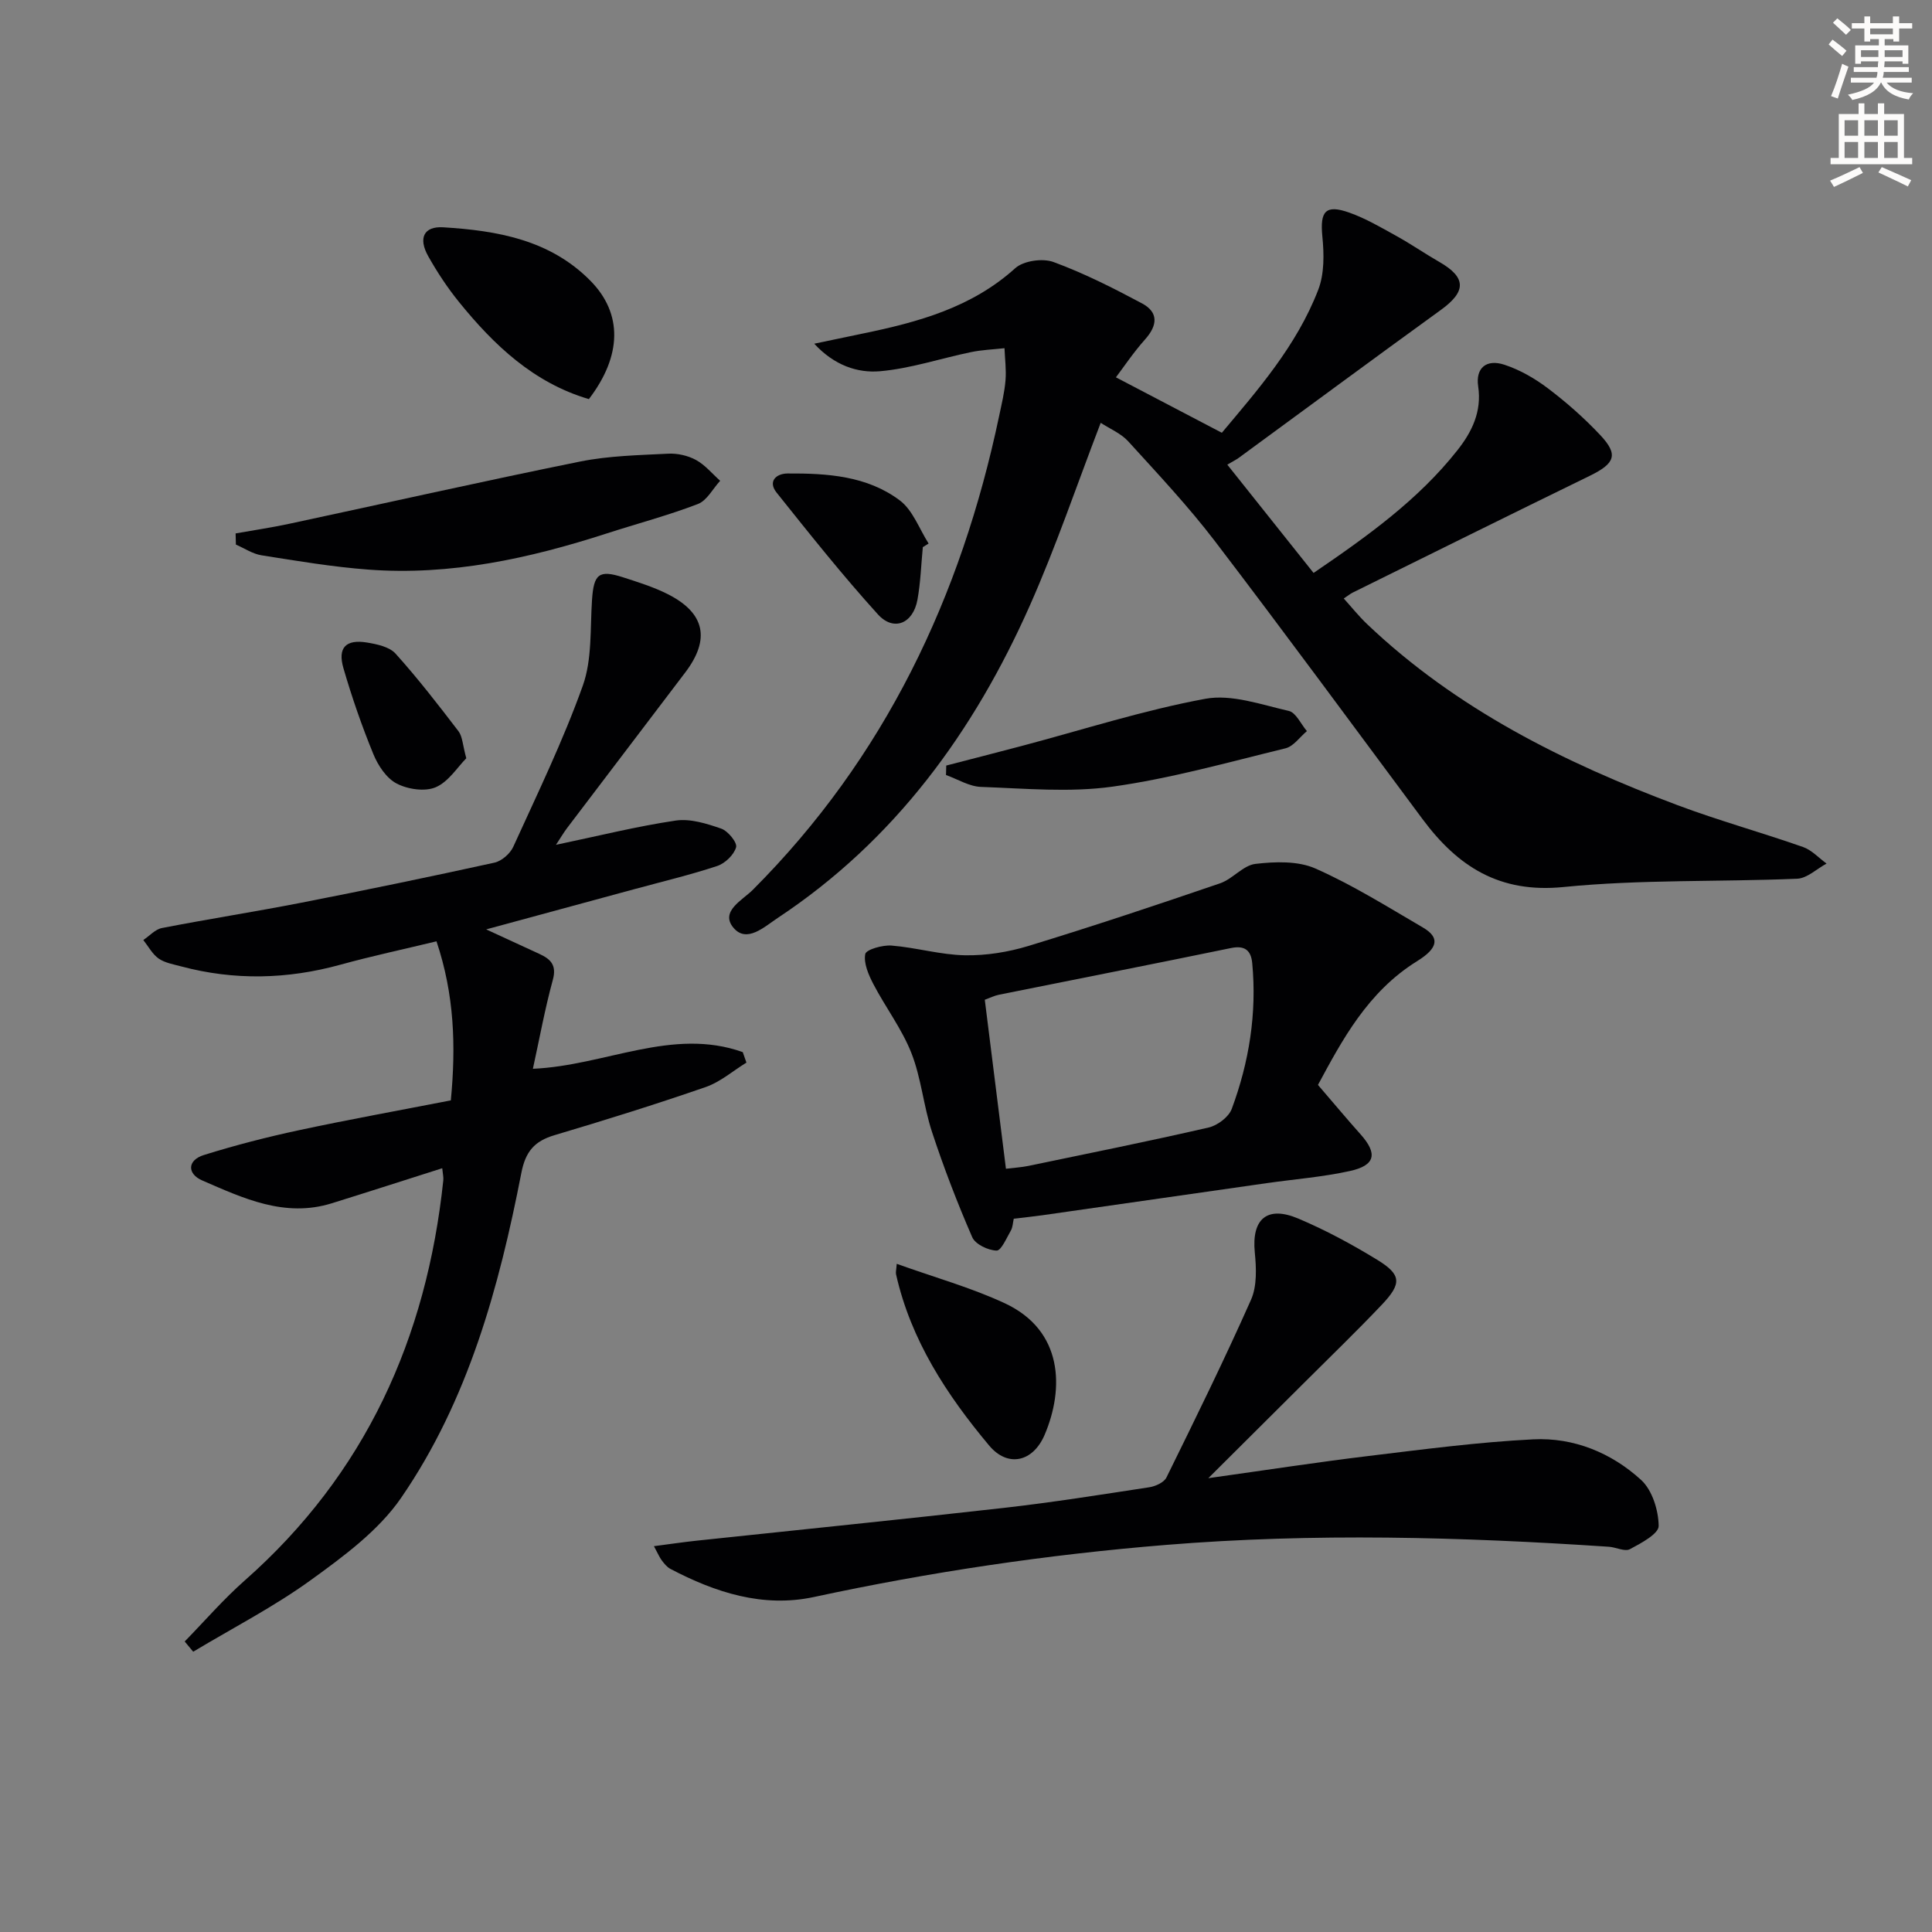
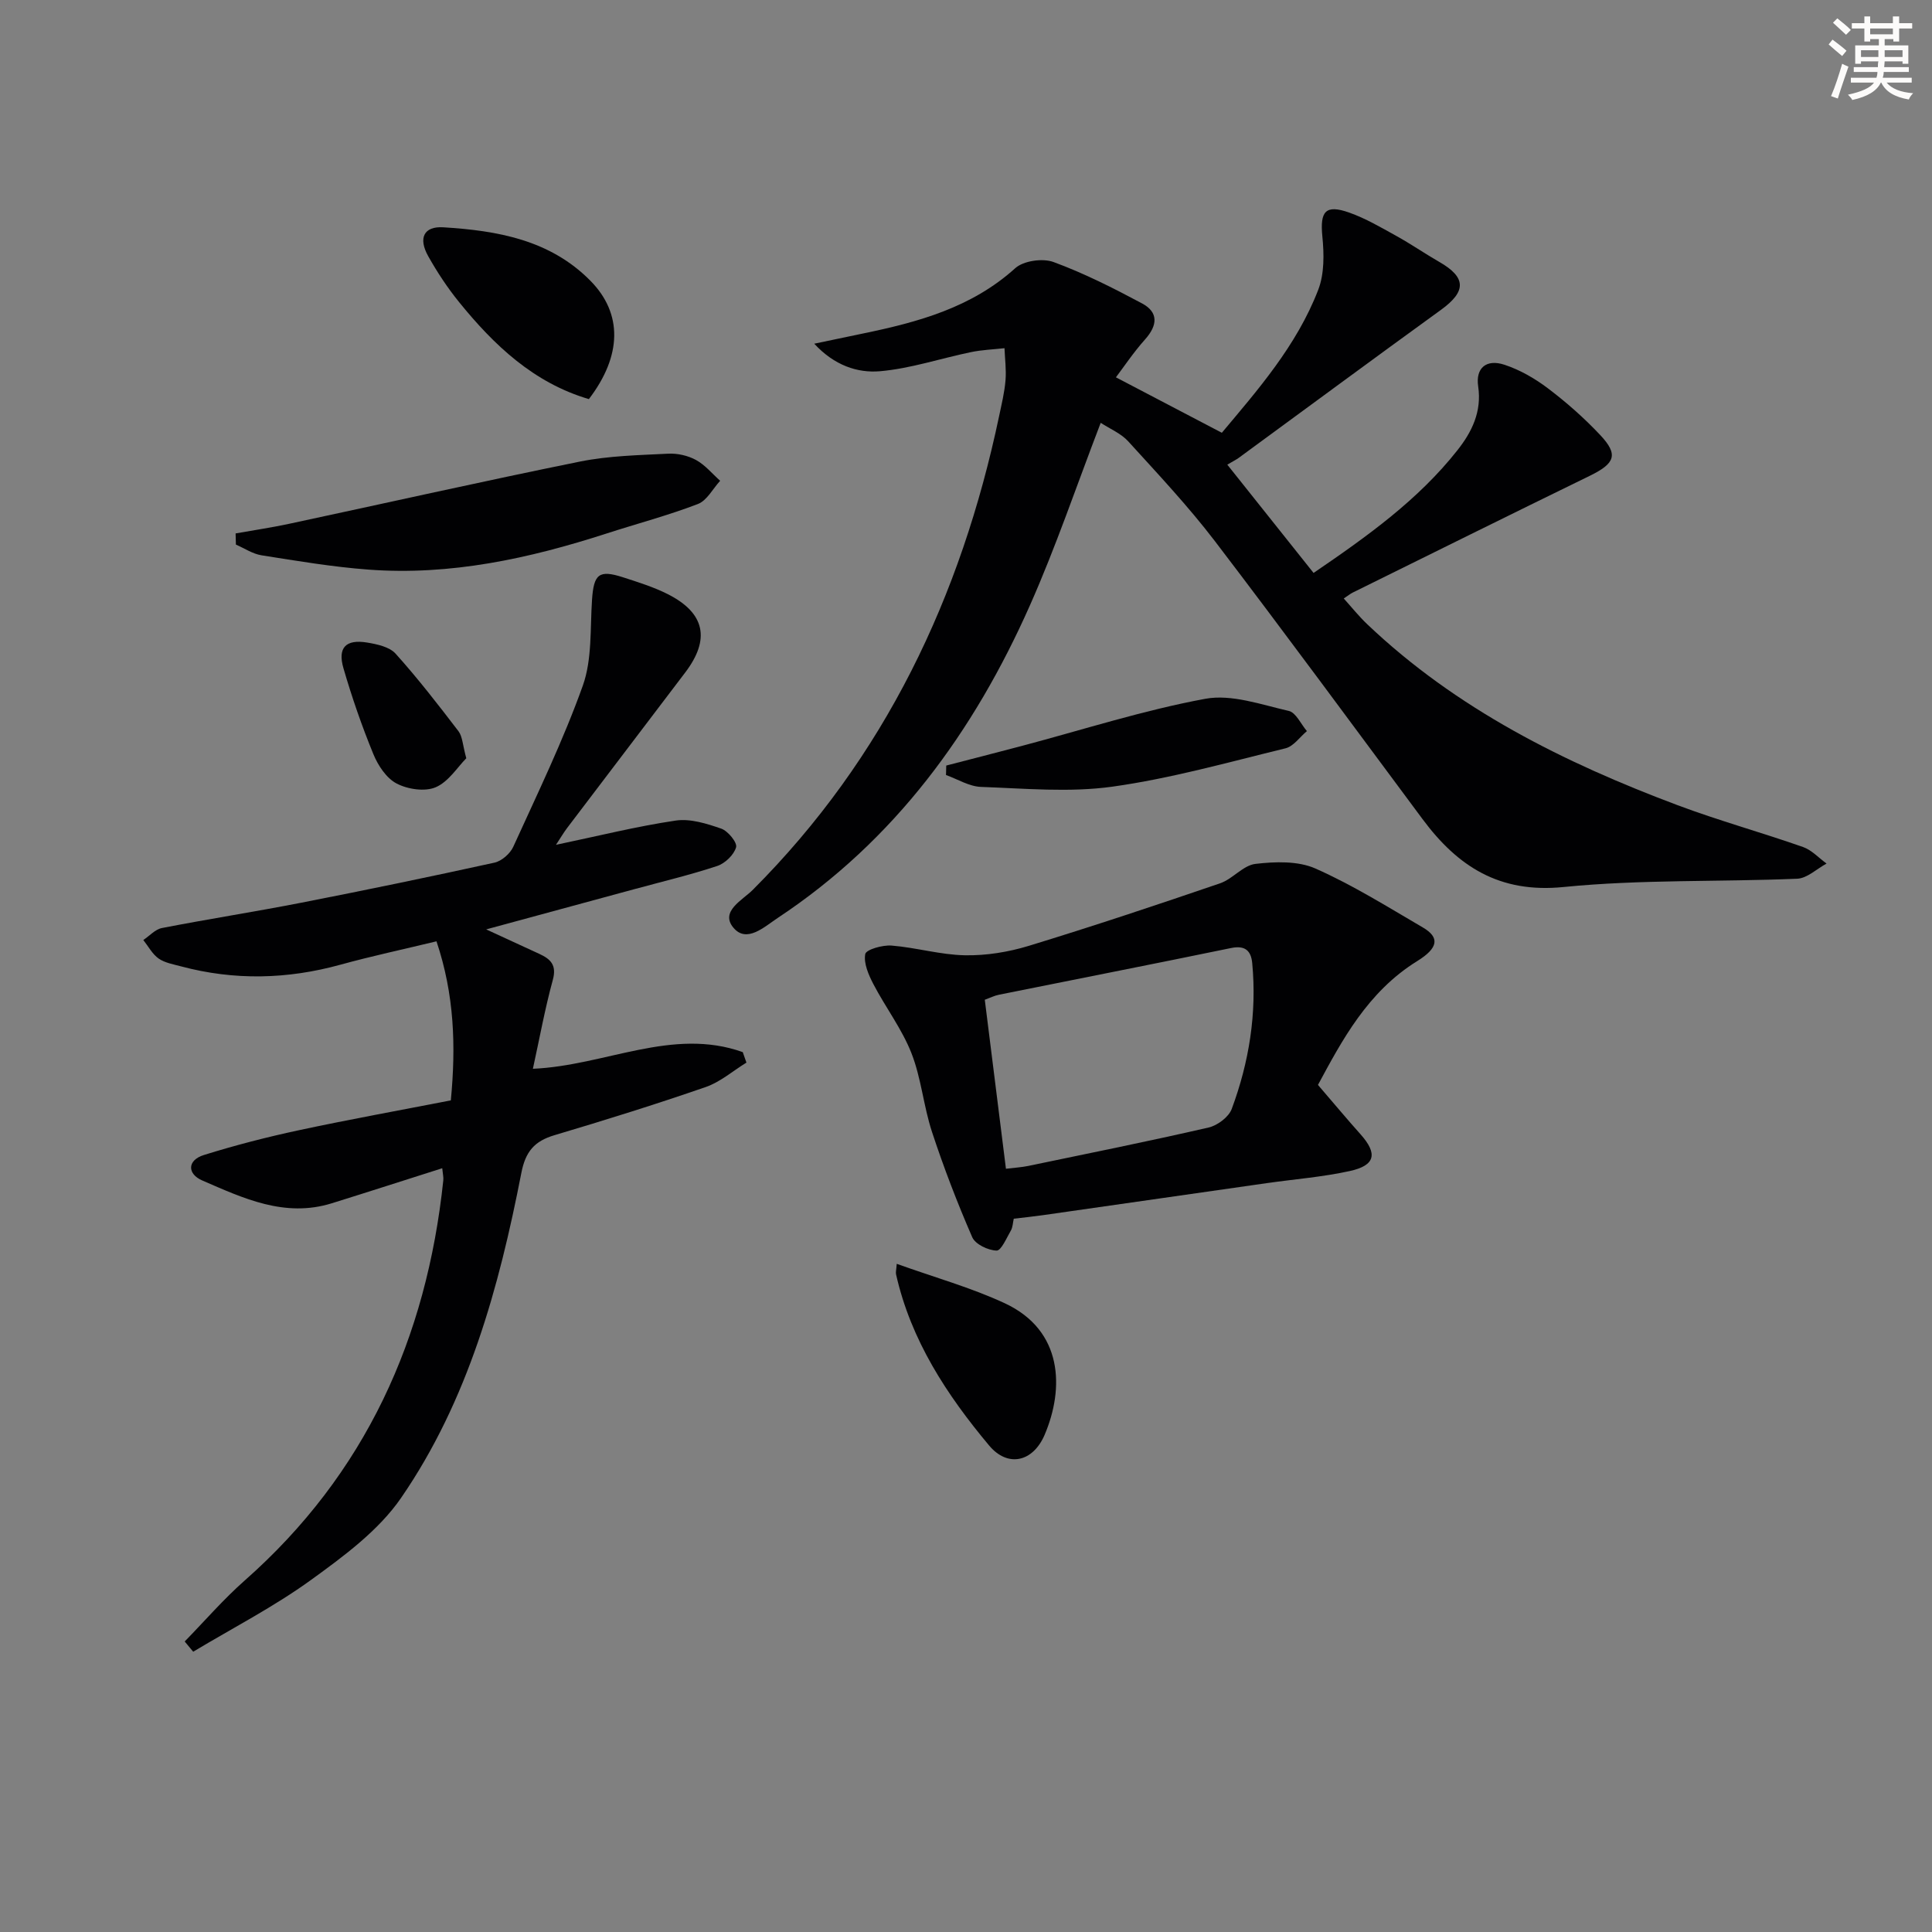
<svg xmlns="http://www.w3.org/2000/svg" enable-background="new 0 0 400 400" viewBox="0 0 400 400">
  <rect x="0" y="0" width="400" height="400" fill="#808080" stroke="none" />
  <path d="m378.6 9.2.8-1c.9.7 1.9 1.4 2.9 2.3l-.9 1.1c-1.1-.9-2-1.7-2.8-2.4zm.5 10.7c.9-2.1 1.6-4.3 2.3-6.7.4.2.8.4 1.3.6-.7 2.1-1.5 4.3-2.2 6.6zm.4-15.2.9-.9c1 .8 2 1.6 2.8 2.4l-1 1c-1-.9-1.9-1.8-2.7-2.5zm12.5-1.3h1.2v1.4h2.7v1.1h-2.7v2.7h-1.2v-.5h-1.8v1.3h4.9v3.8h-1.2v-.5h-3.7c0 .4-.1.9-.1 1.2h5.1v1h-5.2c0 .5-.1.9-.2 1.2h6v1h-5.2c1.1 1.3 2.9 2 5.5 2.2-.4.4-.7.8-.9 1.3-2.9-.5-4.8-1.6-5.7-3.5h-.1c-.8 1.7-2.7 2.9-5.9 3.6-.2-.4-.6-.8-.9-1.1 2.8-.6 4.6-1.4 5.4-2.5h-4.8v-1h5.3c.1-.3.2-.7.2-1.2h-4.9v-1h5c0-.4 0-.8.1-1.2h-3.6v.5h-1.2v-3.8h4.9v-1.3h-1.8v.5h-1.2v-2.7h-2.6v-1.1h2.6v-1.4h1.2v1.4h4.7v-1.4zm-6.7 8.4h3.6c0-.4 0-.9 0-1.4h-3.6zm1.9-4.7h4.7v-1.2h-4.7zm6.7 3.3h-3.7v1.4h3.7z" fill="#fcfbfa" />
-   <path d="m384.7 21.4h1.3v2.2h2.8v-2.2h1.3v2.2h4.1v9.1h1.7v1.3h-16.9v-1.3h1.7v-9.1h4.1v-2.2zm.3 13.2.7 1.2c-1.8.9-3.8 1.9-6 2.9-.2-.4-.5-.8-.8-1.3 2.4-1 4.4-2 6.1-2.8zm-3.1-6.5h2.8v-3.2h-2.8zm0 4.6h2.8v-3.3h-2.8zm4.1-4.6h2.8v-3.2h-2.8zm0 4.6h2.8v-3.3h-2.8zm3.6 1.9c2.1.9 4.1 1.8 6.1 2.7l-.7 1.3c-2.2-1.1-4.2-2-6.1-2.9zm3.3-9.7h-2.8v3.2h2.8zm-2.8 7.8h2.8v-3.3h-2.8z" fill="#fcfbfa" />
  <g fill="#010103">
    <path d="m227.89 87.54c-5.01 13.04-9.27 25.66-14.65 37.78-11.6 26.16-27.98 48.68-52.22 64.73-2.79 1.85-6.46 5.32-9.2 1.99-2.77-3.37 1.92-5.68 4.03-7.8 27.34-27.37 43.14-60.7 51.02-98.16.51-2.43 1.11-4.88 1.31-7.34.18-2.2-.12-4.43-.21-6.65-2.32.26-4.69.34-6.97.82-6.28 1.3-12.48 3.4-18.81 3.95-4.65.4-9.46-1.2-13.61-5.7 3.77-.79 6.88-1.44 9.99-2.09 11.45-2.36 22.55-5.35 31.62-13.54 1.72-1.55 5.68-2.11 7.93-1.28 6.32 2.32 12.4 5.4 18.35 8.58 3.39 1.82 3.21 4.51.64 7.4-2.46 2.76-4.53 5.86-6.07 7.89 7.56 3.95 14.48 7.57 21.93 11.48 7.3-8.72 15.48-17.97 19.96-29.61 1.28-3.32 1.21-7.4.85-11.04-.51-5.18.62-6.68 5.55-4.94 3.4 1.2 6.59 3.08 9.77 4.84 3.03 1.67 5.88 3.65 8.88 5.37 5.62 3.22 5.63 6.11.36 9.93-14.01 10.14-27.92 20.43-41.88 30.65-.54.39-1.15.69-2.36 1.4 6.21 7.8 11.95 15 17.86 22.42 11.32-7.71 21.7-15.18 29.75-25.36 3.01-3.8 5.11-8.01 4.33-13.27-.56-3.79 1.67-5.72 5.45-4.47 3.21 1.06 6.32 2.85 9.03 4.91 3.83 2.9 7.48 6.12 10.77 9.62 3.84 4.08 3.11 5.89-2.14 8.46-16.4 8-32.75 16.11-49.11 24.19-.44.22-.83.54-1.83 1.21 1.66 1.84 3.15 3.71 4.87 5.34 18.45 17.54 40.71 28.62 64.23 37.45 8.54 3.2 17.37 5.64 25.98 8.66 1.8.63 3.26 2.26 4.88 3.43-2.02 1.09-4.01 3.05-6.08 3.14-16.13.68-32.36.12-48.39 1.72-13.29 1.33-21.9-4.27-29.17-14.05-14.3-19.23-28.48-38.54-43.02-57.59-5.52-7.22-11.79-13.89-17.91-20.62-1.5-1.66-3.79-2.59-5.71-3.85z" />
    <path d="m38.24 339.85c4.13-4.23 8.01-8.73 12.43-12.63 24.99-22.05 37.66-50.14 41.11-82.84.07-.63-.1-1.29-.22-2.51-7.81 2.48-15.33 4.91-22.88 7.26-9.72 3.02-18.31-1.04-26.81-4.73-3.11-1.35-3.15-4.18.35-5.27 6.47-2.02 13.07-3.72 19.71-5.14 10.36-2.22 20.79-4.1 31.41-6.17 1.07-11.23.74-21.88-2.97-32.93-6.79 1.64-13.39 3.05-19.89 4.84-10.99 3.03-21.96 3.29-32.98.35-1.59-.43-3.35-.72-4.65-1.62-1.31-.92-2.14-2.53-3.18-3.84 1.28-.85 2.46-2.21 3.85-2.48 9.61-1.87 19.28-3.37 28.89-5.25 13.35-2.61 26.68-5.37 39.97-8.29 1.49-.33 3.25-1.87 3.89-3.29 5.02-11.03 10.33-21.98 14.4-33.37 1.94-5.45 1.5-11.78 1.9-17.74.36-5.34 1.41-6.29 6.41-4.68 3.15 1.02 6.37 2.02 9.31 3.51 7.69 3.9 8.8 9.33 3.58 16.2-8.16 10.74-16.32 21.47-24.47 32.22-.69.91-1.26 1.9-2.29 3.46 8.7-1.82 16.68-3.82 24.78-5.02 3.02-.45 6.44.63 9.44 1.67 1.39.49 3.34 2.88 3.07 3.85-.44 1.58-2.29 3.35-3.93 3.89-5.66 1.87-11.48 3.25-17.24 4.82-9.91 2.69-19.81 5.38-30.57 8.3 4.17 1.92 7.59 3.51 11.02 5.08 2.32 1.07 3.61 2.31 2.78 5.36-1.64 5.99-2.75 12.12-4.13 18.42 14.98-.65 28.87-8.65 43.45-3.45.25.72.51 1.45.76 2.17-2.8 1.72-5.4 4.01-8.43 5.06-10.35 3.58-20.82 6.85-31.32 9.97-4.14 1.23-5.99 3.38-6.85 7.81-4.63 23.75-11.01 47.09-24.89 67.27-4.65 6.76-11.84 12.06-18.63 16.98-7.69 5.57-16.24 9.97-24.42 14.88-.59-.72-1.18-1.42-1.76-2.12z" />
-     <path d="m250.17 306.04c12.13-1.7 22.62-3.32 33.14-4.59 11.35-1.37 22.73-2.88 34.13-3.45 8.37-.42 16.18 2.78 22.34 8.41 2.3 2.11 3.59 6.27 3.63 9.52.02 1.62-3.65 3.59-5.96 4.81-1.06.56-2.86-.4-4.34-.5-30.57-2.04-61.1-2.88-91.73-.38-24.56 2-48.79 5.6-72.85 10.78-10.55 2.27-20.42-.92-29.75-5.83-.7-.37-1.26-1.08-1.76-1.74-.48-.63-.78-1.39-1.63-2.95 3.36-.44 6.19-.86 9.03-1.16 21.15-2.25 42.31-4.38 63.44-6.77 10.07-1.14 20.08-2.74 30.1-4.27 1.28-.2 3.04-1 3.54-2.02 6-12.19 12-24.39 17.51-36.8 1.26-2.84 1.1-6.57.78-9.81-.67-6.88 2.51-9.75 9.03-6.99 5.63 2.38 11.07 5.32 16.29 8.51 5.05 3.09 5.16 4.91.99 9.31-5.16 5.44-10.56 10.65-15.87 15.95-6.33 6.31-12.68 12.61-20.06 19.97z" />
    <path d="m272.87 224.62c3.38 3.93 6.05 7.13 8.82 10.23 3.57 4 3.08 6.44-2.23 7.6-5.65 1.24-11.48 1.69-17.22 2.51-15.44 2.2-30.88 4.43-46.33 6.63-1.95.28-3.92.48-6.02.73-.2.88-.21 1.77-.6 2.45-.89 1.53-2 4.18-2.96 4.15-1.76-.05-4.4-1.3-5.04-2.77-3.1-7.13-5.9-14.41-8.33-21.8-1.76-5.34-2.22-11.14-4.27-16.34-1.97-5-5.35-9.44-7.86-14.25-1-1.92-2.05-4.32-1.69-6.23.18-.94 3.59-1.91 5.45-1.76 5.1.41 10.13 1.92 15.21 2.01 4.38.08 8.95-.66 13.16-1.94 13.29-4.06 26.49-8.46 39.64-12.96 2.61-.89 4.77-3.72 7.32-4.02 4.08-.48 8.8-.64 12.41.95 7.71 3.41 14.94 7.94 22.25 12.21 3.5 2.04 3.28 4.22-1.19 6.98-10.27 6.37-15.58 16.47-20.52 25.62zm-64.6 17.36c1.78-.22 3.23-.3 4.64-.59 12.45-2.59 24.92-5.1 37.32-7.95 1.83-.42 4.15-2.16 4.78-3.83 3.61-9.71 5.23-19.8 4.25-30.2-.24-2.57-1.47-3.73-4.38-3.13-16 3.3-32.04 6.44-48.06 9.67-.92.18-1.78.62-2.93 1.04 1.46 11.67 2.89 23.13 4.38 34.99z" />
    <path d="m48.78 110.44c3.71-.66 7.44-1.21 11.12-2 20.06-4.29 40.08-8.81 60.19-12.88 5.95-1.2 12.15-1.32 18.25-1.63 1.91-.1 4.08.39 5.75 1.3 1.89 1.03 3.36 2.84 5.01 4.31-1.52 1.65-2.73 4.09-4.61 4.81-6.17 2.37-12.59 4.06-18.89 6.1-16.04 5.19-32.35 8.75-49.32 7.48-7.41-.55-14.78-1.8-22.13-2.96-1.84-.29-3.54-1.45-5.31-2.22-.02-.77-.04-1.54-.06-2.31z" />
    <path d="m195.91 158.5c5.21-1.35 10.43-2.69 15.63-4.06 12.65-3.35 25.17-7.39 37.99-9.76 5.45-1.01 11.59 1.21 17.3 2.51 1.49.34 2.51 2.73 3.75 4.18-1.47 1.22-2.76 3.15-4.43 3.56-11.89 2.9-23.76 6.25-35.84 7.94-8.91 1.24-18.14.37-27.21.05-2.44-.09-4.83-1.6-7.24-2.46.02-.66.03-1.31.05-1.96z" />
    <path d="m121.92 82.63c-11.41-3.36-19.63-11.14-26.9-20.12-2.39-2.95-4.51-6.17-6.37-9.48-2.09-3.73-.91-6.22 3.13-5.97 11.18.69 22.1 2.58 30.48 11.09 6.65 6.75 6.55 15.47-.34 24.48z" />
    <path d="m185.66 261.66c7.87 2.83 15.4 4.92 22.38 8.17 12.1 5.64 12.31 17.66 8.25 27.21-2.42 5.69-7.65 6.84-11.5 2.24-8.75-10.45-16.21-21.81-19.27-35.44-.1-.44.05-.93.14-2.18z" />
-     <path d="m191.06 113.28c-.35 3.63-.46 7.3-1.11 10.88-.89 4.94-4.91 6.65-8.19 3.04-7.34-8.1-14.16-16.68-20.98-25.22-1.84-2.31-.1-3.93 2.27-3.95 8.19-.05 16.48.48 23.25 5.58 2.7 2.03 4.02 5.89 5.96 8.92-.39.25-.79.5-1.2.75z" />
    <path d="m96.54 156.99c-1.81 1.82-3.67 4.86-6.33 6-2.24.96-5.8.43-8.09-.77-2.12-1.1-3.86-3.74-4.82-6.09-2.38-5.8-4.44-11.75-6.19-17.77-1.25-4.27.49-6.05 4.88-5.33 2.07.34 4.64.89 5.91 2.3 4.61 5.12 8.84 10.59 13.03 16.07.83 1.1.85 2.82 1.61 5.59z" />
  </g>
</svg>